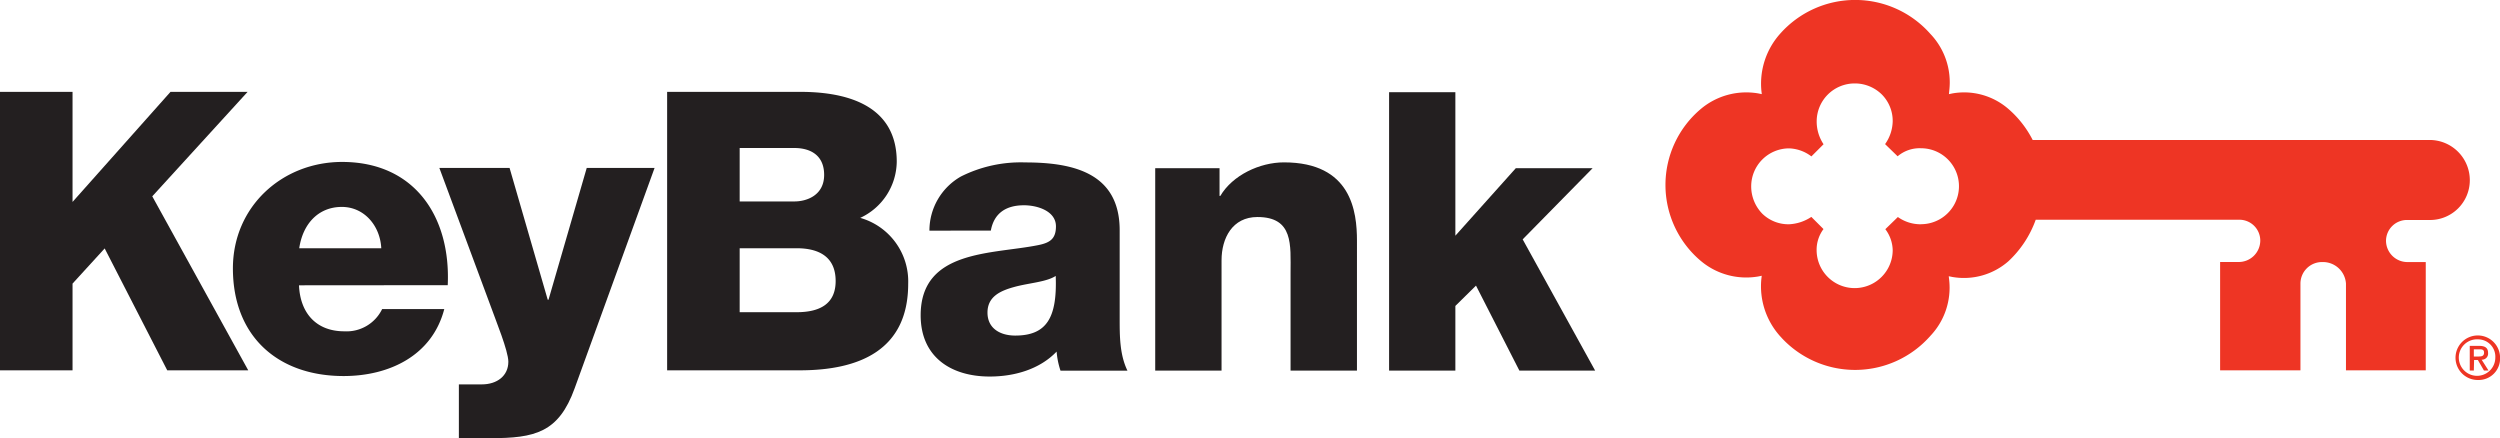
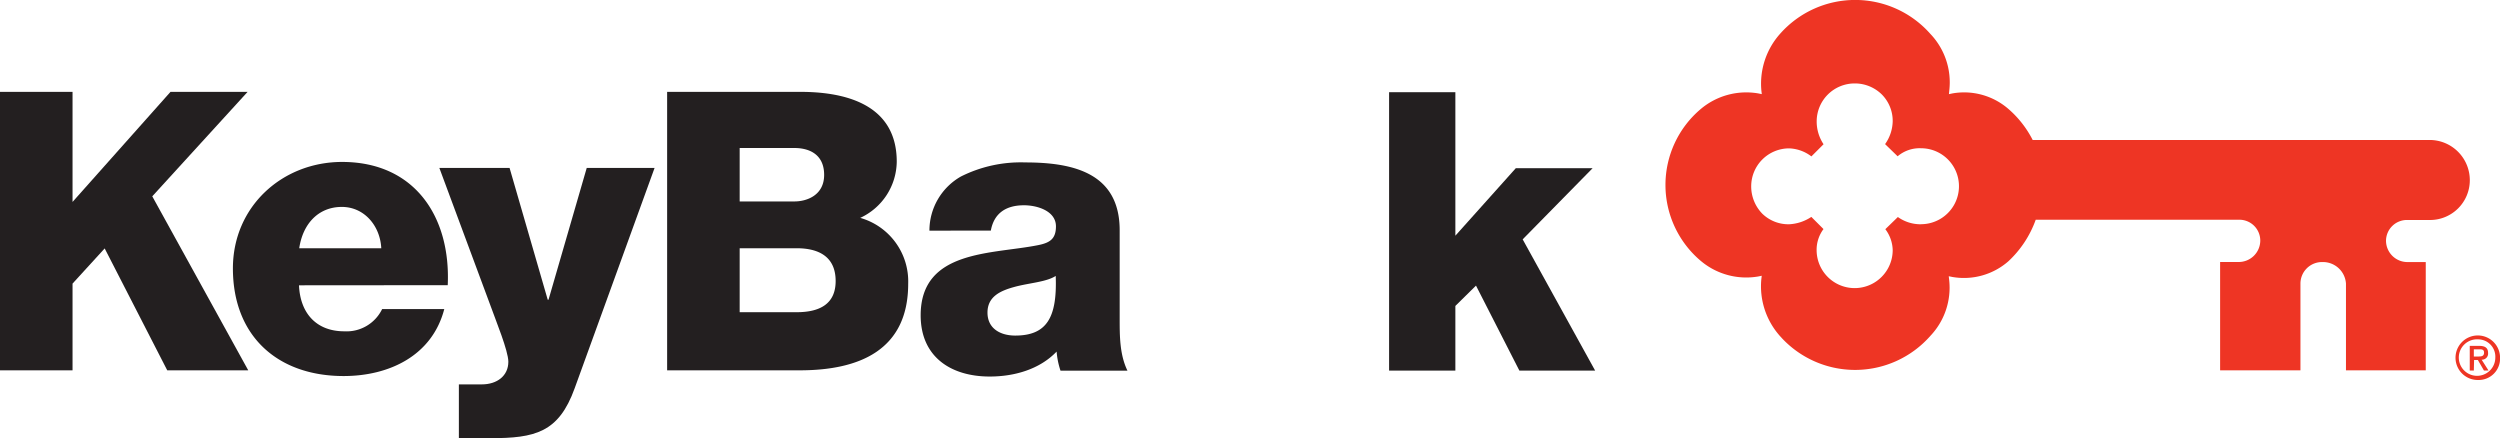
<svg xmlns="http://www.w3.org/2000/svg" id="Layer_1" data-name="Layer 1" viewBox="0 0 410.79 72">
  <defs>
    <style>.cls-1{fill:#ee3524;}.cls-2{fill:#231f20;}</style>
  </defs>
  <title>KeyBank-New-Black-1795</title>
  <path class="cls-1" d="M399.26,23H334A16.83,16.83,0,0,0,330,17.89a11.1,11.1,0,0,0-9.19-2.54l-.57.12.06-.61a11.54,11.54,0,0,0-3.12-9.3,16.47,16.47,0,0,0-24.69,0,12.31,12.31,0,0,0-3.07,9.3l.07.61-.58-.12a11.6,11.6,0,0,0-9.42,2.54,16.32,16.32,0,0,0,0,25,11.59,11.59,0,0,0,9.41,2.54l.58-.12-.07.61a12.29,12.29,0,0,0,3.06,9.29,16.47,16.47,0,0,0,24.7,0A11.51,11.51,0,0,0,320.28,46l-.07-.61.59.12A11.09,11.09,0,0,0,330,42.94a17.23,17.23,0,0,0,4.5-6.83h33.3a3.43,3.43,0,0,1,3.6,3.4,3.54,3.54,0,0,1-3.6,3.54h-3V60.85H378V46.59a3.54,3.54,0,0,1,3.6-3.53,3.79,3.79,0,0,1,3.88,3.53V60.85h13.11V43.06l-2.92,0a3.52,3.52,0,0,1-3.61-3.5,3.44,3.44,0,0,1,3.61-3.41h3.59a6.54,6.54,0,0,0,6.57-6.53A6.61,6.61,0,0,0,399.26,23M315.69,36.85a6.41,6.41,0,0,1-3.84-1.19l-2.06,2A5.91,5.91,0,0,1,311,41.09a6.25,6.25,0,0,1-12.5,0,5.68,5.68,0,0,1,1.13-3.45l-2-2A7.18,7.18,0,0,1,294,36.85a6.16,6.16,0,0,1-4.42-1.73,6.43,6.43,0,0,1-1.83-4.51A6.24,6.24,0,0,1,294,24.38a6.37,6.37,0,0,1,3.64,1.32l2-2a6.73,6.73,0,0,1-1.13-3.76,6.24,6.24,0,0,1,6.25-6.23,6.3,6.3,0,0,1,4.46,1.82A6.16,6.16,0,0,1,311,19.92a6.69,6.69,0,0,1-1.25,3.76l2.06,2a5.58,5.58,0,0,1,3.84-1.32,6.24,6.24,0,1,1,0,12.48" />
  <path class="cls-2" d="M62.65,40.79C62.46,37.07,59.83,34,56.17,34c-3.84,0-6.41,2.76-7,6.79ZM49.13,46.88c.19,4.55,2.82,7.56,7.44,7.56a6.5,6.5,0,0,0,6.22-3.65H73c-2,7.69-9.1,11-16.53,11-10.83,0-18.2-6.54-18.2-17.69,0-10.19,8.14-17.49,17.94-17.49,11.92,0,17.88,9,17.36,20.25Z" />
  <path class="cls-2" d="M94.43,63.79C91.8,71.1,87.9,72,80.52,72H75.4V63.16h3.78c2.5,0,4.35-1.41,4.35-3.72,0-1.79-2.12-6.92-2.75-8.72L72.19,27.59H83.73L90,49.25h.13l6.28-21.66h11.15Z" />
  <path class="cls-2" d="M166.81,55.14c5.19,0,6.92-2.95,6.66-9.8-1.54,1-4.36,1.15-6.73,1.79s-4.48,1.6-4.48,4.23,2.12,3.78,4.56,3.78m-14.1-17.24A10.22,10.22,0,0,1,157.9,29a21.91,21.91,0,0,1,10.57-2.31c7.88,0,15.51,1.73,15.51,11.15V52.38c0,2.82,0,5.9,1.28,8.53h-11a13,13,0,0,1-.64-3.14c-2.82,2.95-7,4.1-11,4.1-6.34,0-11.34-3.2-11.34-10.06,0-10.83,11.79-10,19.35-11.54,1.86-.38,2.88-1,2.88-3.08,0-2.49-3-3.46-5.26-3.46-3,0-4.93,1.35-5.44,4.16Z" />
-   <path class="cls-2" d="M189.82,27.64h10.57v4.55h.13c2-3.4,6.47-5.51,10.45-5.51,11.09,0,12,8.08,12,12.88V60.9H212.06V44.82c0-4.55.51-9.16-5.45-9.16-4.1,0-5.89,3.46-5.89,7.11V60.9H189.82Z" />
  <polygon class="cls-2" points="27.48 60.85 40.79 60.85 25.02 32.26 40.69 15.09 28.02 15.09 11.92 33.18 11.92 15.09 0 15.09 0 60.85 11.92 60.85 11.92 46.6 17.2 40.82 27.48 60.85" />
  <polygon class="cls-2" points="262.11 60.9 250.2 39.33 261.69 27.64 249.07 27.64 239.14 38.73 239.14 15.15 228.25 15.15 228.25 60.9 239.14 60.9 239.14 50.27 242.53 46.93 249.66 60.9 262.11 60.9" />
  <path class="cls-2" d="M121.54,40.79h9.36c3.59,0,6.41,1.35,6.41,5.39,0,3.78-2.63,5.12-6.41,5.12h-9.36ZM109.62,60.85h21.79c9.81,0,17.82-3.33,17.82-14.22a10.85,10.85,0,0,0-7.88-10.83,10.3,10.3,0,0,0,6-9.23c0-9.54-8.65-11.6-16.53-11.47H109.62Zm11.92-36.53h9c2.5,0,4.88,1.09,4.88,4.42s-2.82,4.36-4.88,4.36h-9Z" />
  <path class="cls-1" d="M407.24,58.58c.5,0,.93-.05.93-.64s-.48-.54-.88-.54h-.8v1.18Zm-.75,2.3h-.67V56.83h1.53c1,0,1.48.34,1.48,1.16a1,1,0,0,1-1.06,1.11l1.13,1.78h-.75l-1-1.73h-.62Zm.73-5.12a3,3,0,1,0,2.8,3,2.84,2.84,0,0,0-2.8-3m0,6.68a3.66,3.66,0,1,1,3.58-3.66,3.52,3.52,0,0,1-3.58,3.66" />
</svg>